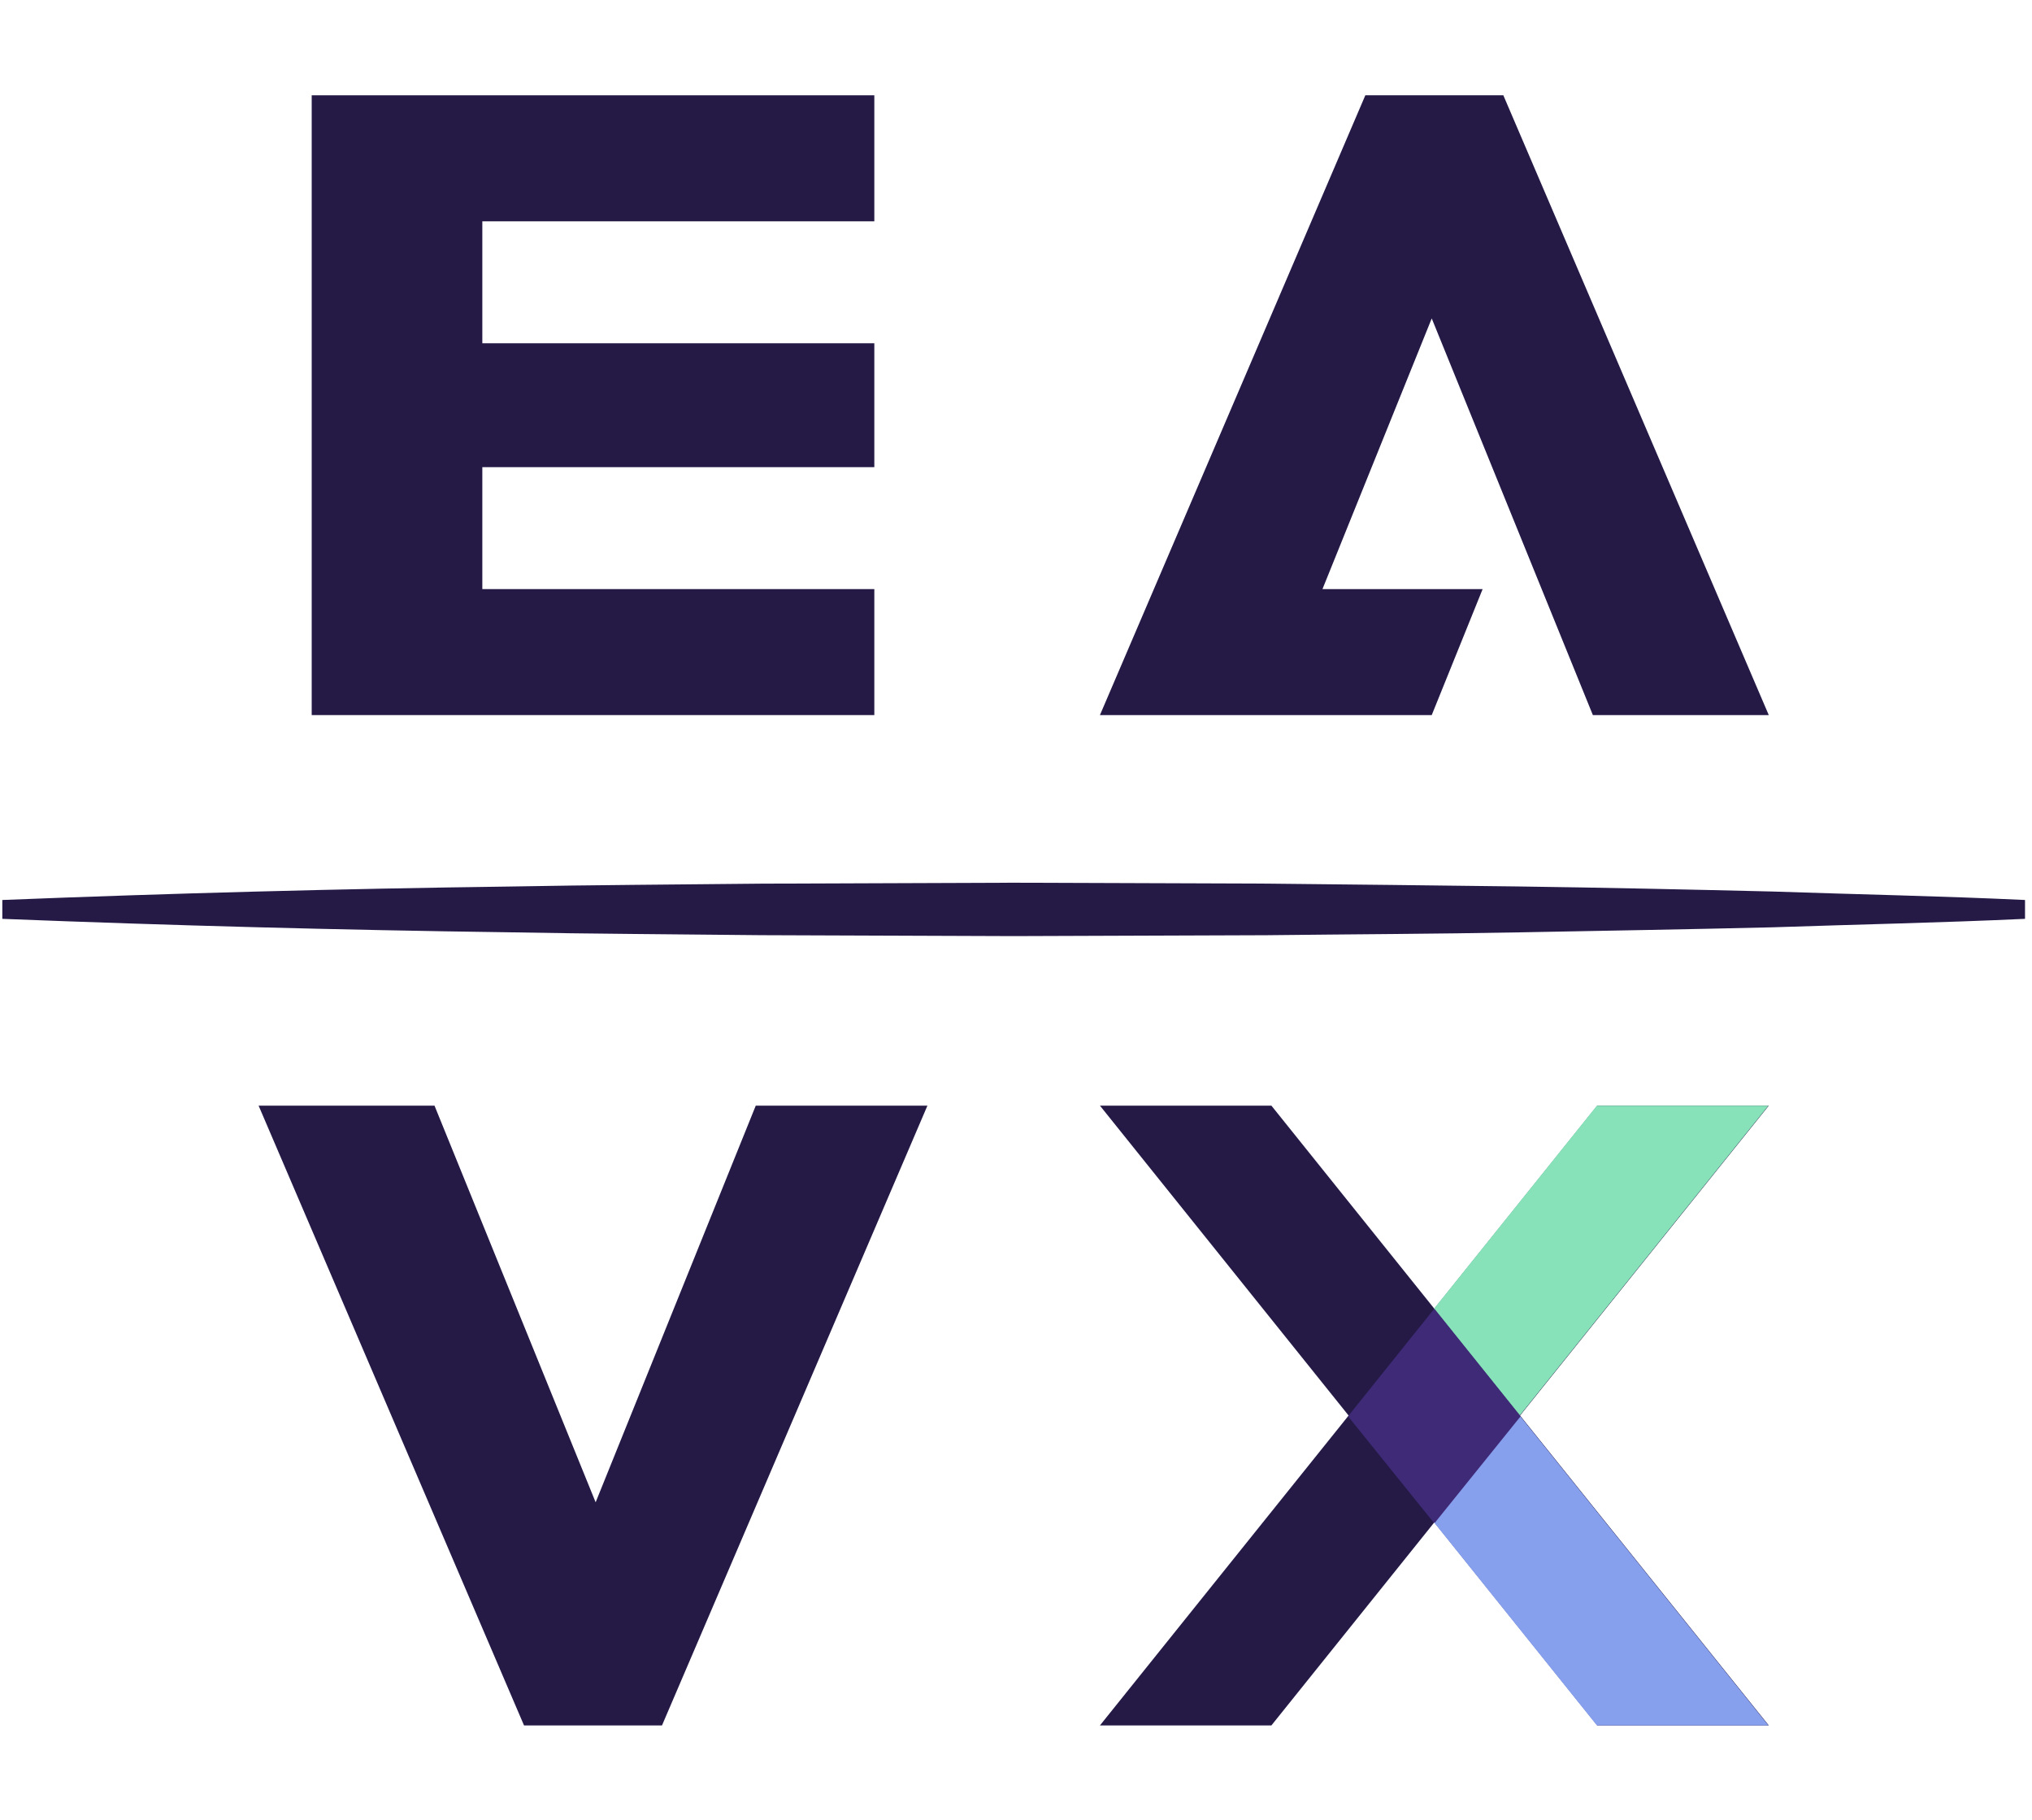
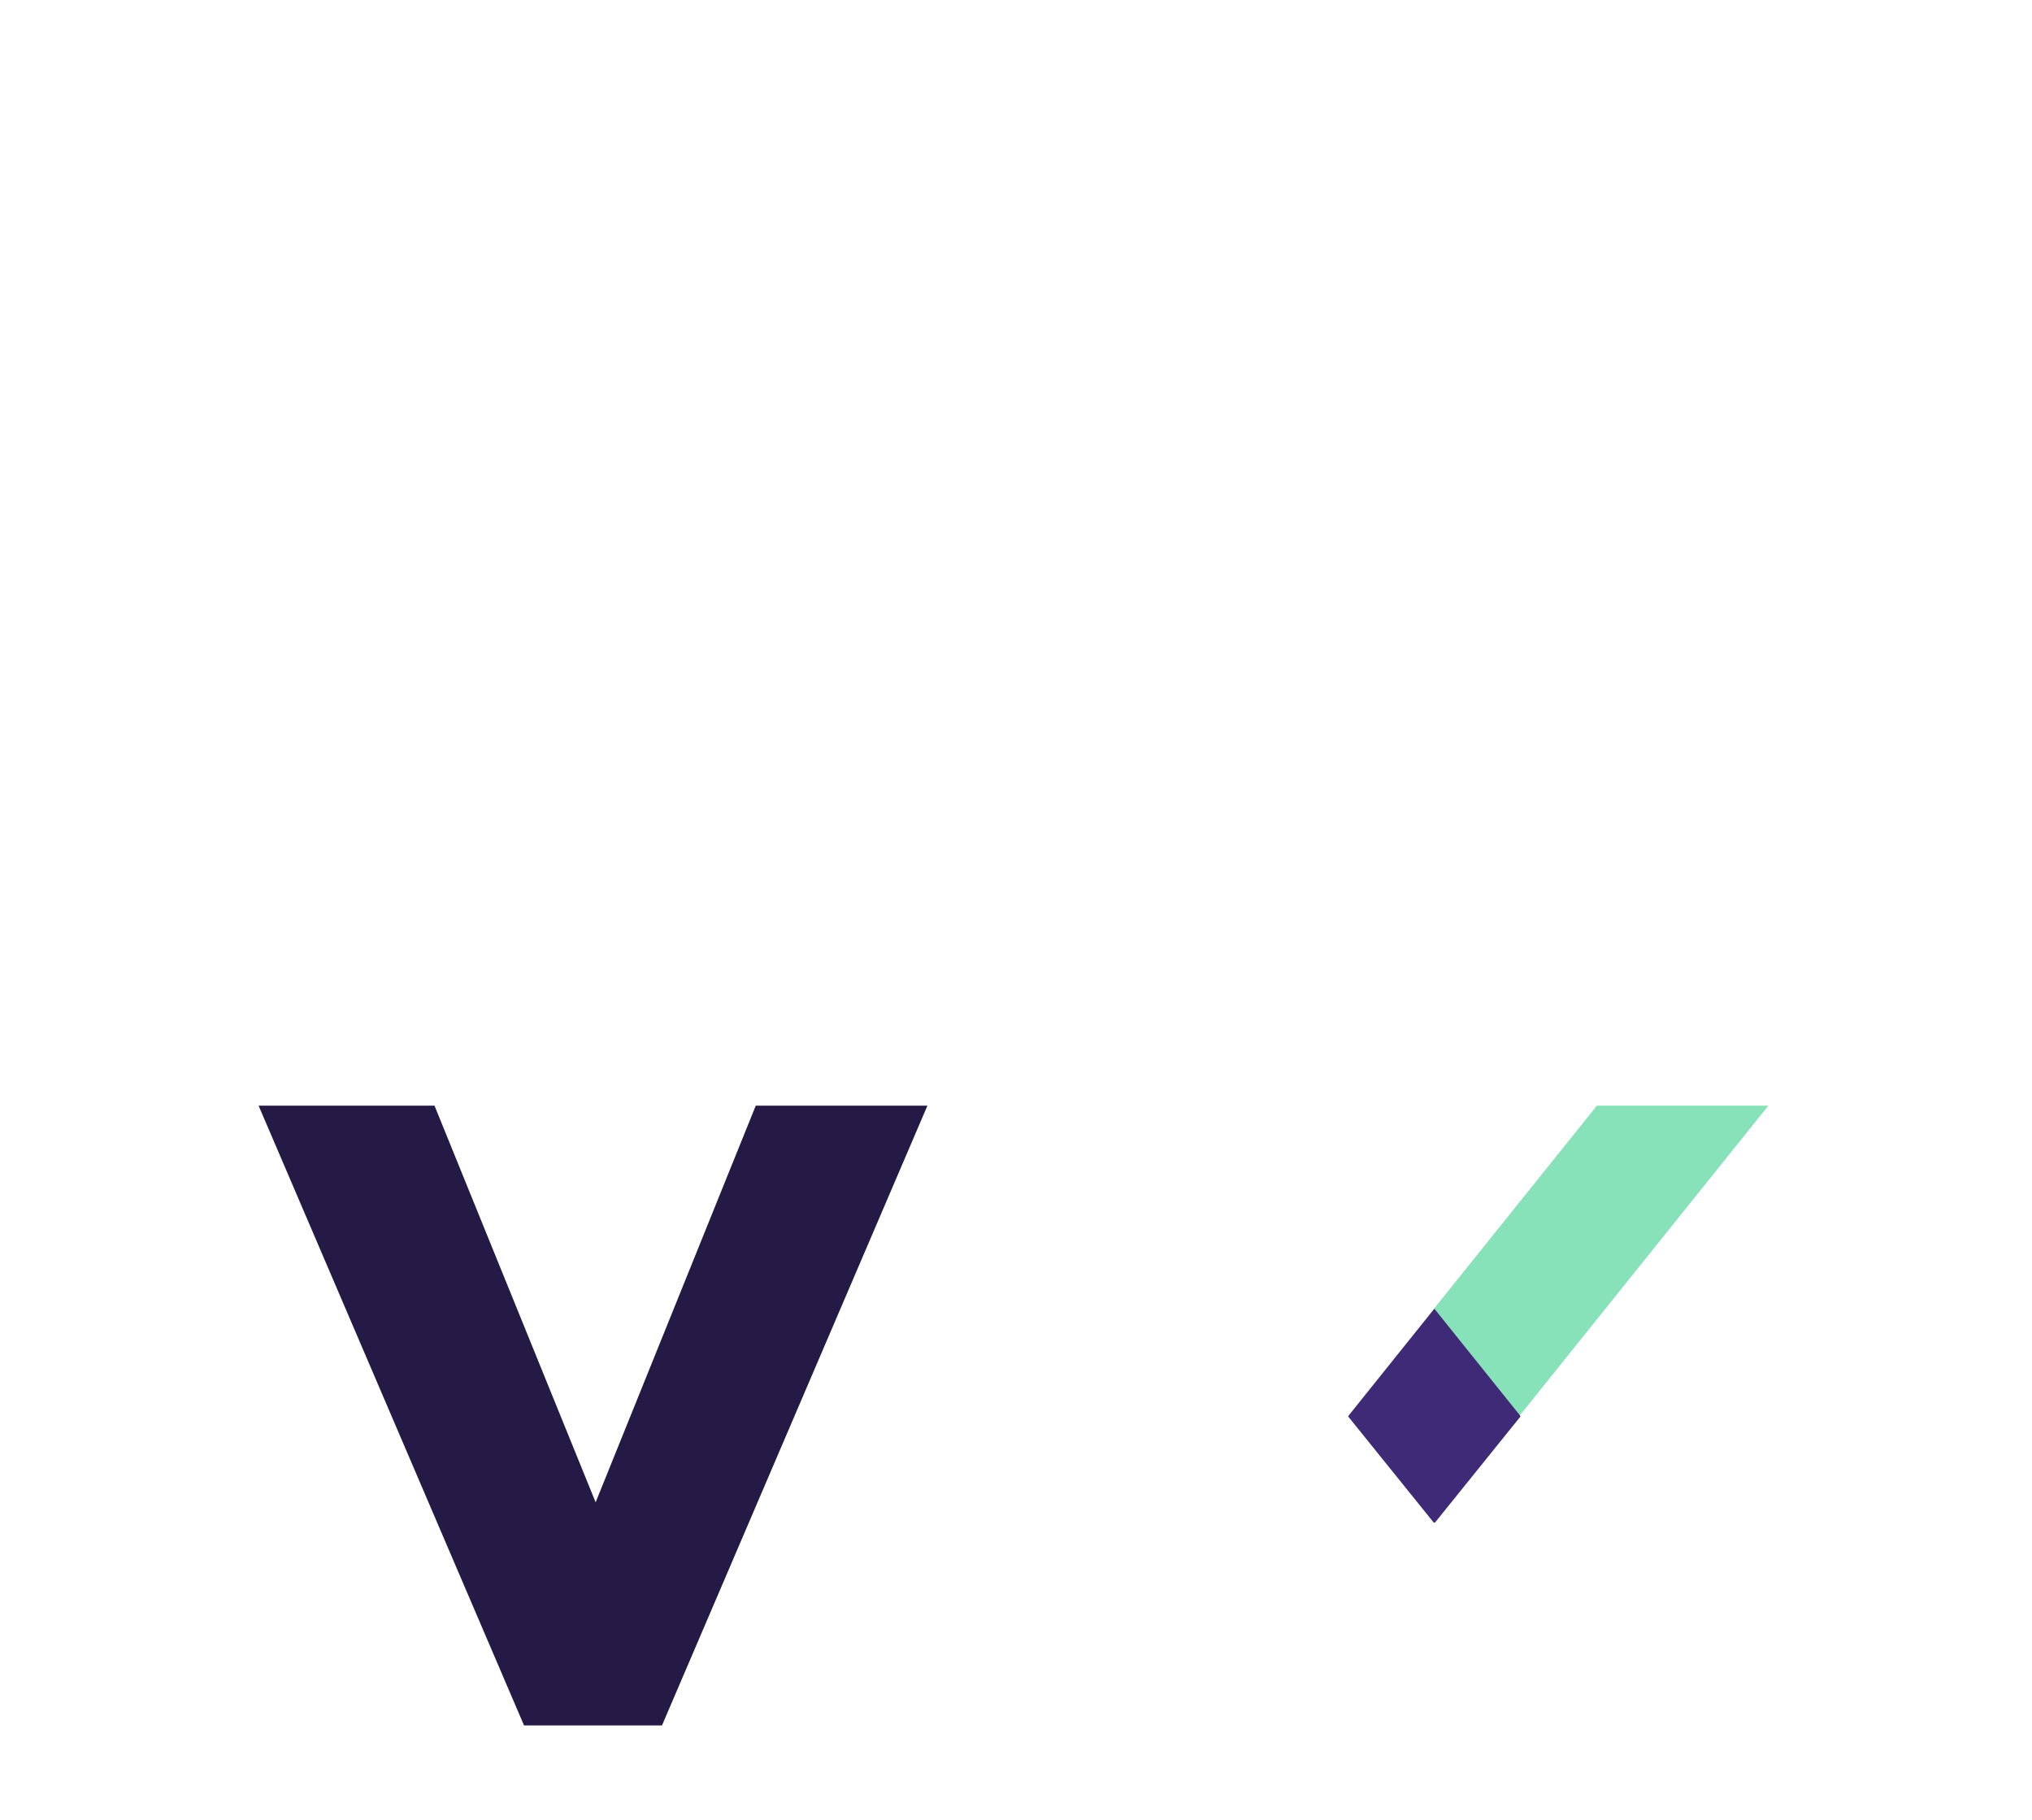
<svg xmlns="http://www.w3.org/2000/svg" viewBox="0 0 561.29 502.64">
  <defs>
    <style>.a{fill:#251a46;}.b{fill:#87e1b9;}.c{fill:#87a0ee;}.d{fill:#3e2a77;}</style>
  </defs>
  <polygon class="a" points="71.43 305.38 120.02 305.38 164.53 414.94 208.76 305.38 256.18 305.38 182.86 476.57 144.75 476.57 71.43 305.38 71.43 305.38" />
-   <polygon class="a" points="439.99 197.51 488.58 197.51 415.26 26.32 377.14 26.32 303.83 197.51 327.65 197.51 351.25 197.51 395.48 197.51 409.54 162.71 365.3 162.71 395.48 87.95 439.99 197.51 439.99 197.51" />
-   <polygon class="a" points="133.23 61.13 241.51 61.13 241.51 26.32 86.1 26.32 86.1 197.51 241.51 197.51 241.51 162.71 133.23 162.71 133.23 129.03 241.51 129.03 241.51 94.81 133.23 94.81 133.23 89.95 133.23 61.13 133.23 61.13" />
-   <path class="a" d="M.64,253.79q69.84,2.76,139.68,3.71c23.28.44,46.56.54,69.84.8l69.84.26,69.84-.25c23.28-.27,46.56-.35,69.84-.79s46.56-.83,69.84-1.39c23.28-.79,46.56-1.26,69.84-2.34v-5.21c-23.28-1.09-46.56-1.55-69.84-2.34-23.28-.56-46.56-1.07-69.84-1.39s-46.56-.53-69.84-.79L280,243.81l-69.84.26c-23.28.26-46.56.36-69.84.8Q70.48,245.8.64,248.58v5.21Z" />
-   <polygon class="a" points="488.58 305.38 441.22 305.38 396.2 361.47 351.19 305.38 303.83 305.38 372.52 390.98 303.83 476.57 351.19 476.57 396.2 420.48 441.22 476.57 488.58 476.57 419.88 390.98 488.58 305.38 488.58 305.38" />
  <polygon class="b" points="419.78 390.98 488.48 305.38 441.11 305.38 396.1 361.47 419.78 390.98 419.78 390.98" />
-   <polygon class="c" points="419.78 390.98 488.48 476.57 441.11 476.57 396.1 420.48 419.78 390.98 419.78 390.98" />
  <polygon class="d" points="372.55 390.95 372.57 390.98 372.38 391.21 396.07 420.59 396.15 420.48 396.2 420.54 396.25 420.48 396.34 420.59 420.02 391.21 419.83 390.98 419.86 390.95 396.2 361.46 372.55 390.95 372.55 390.95" />
</svg>